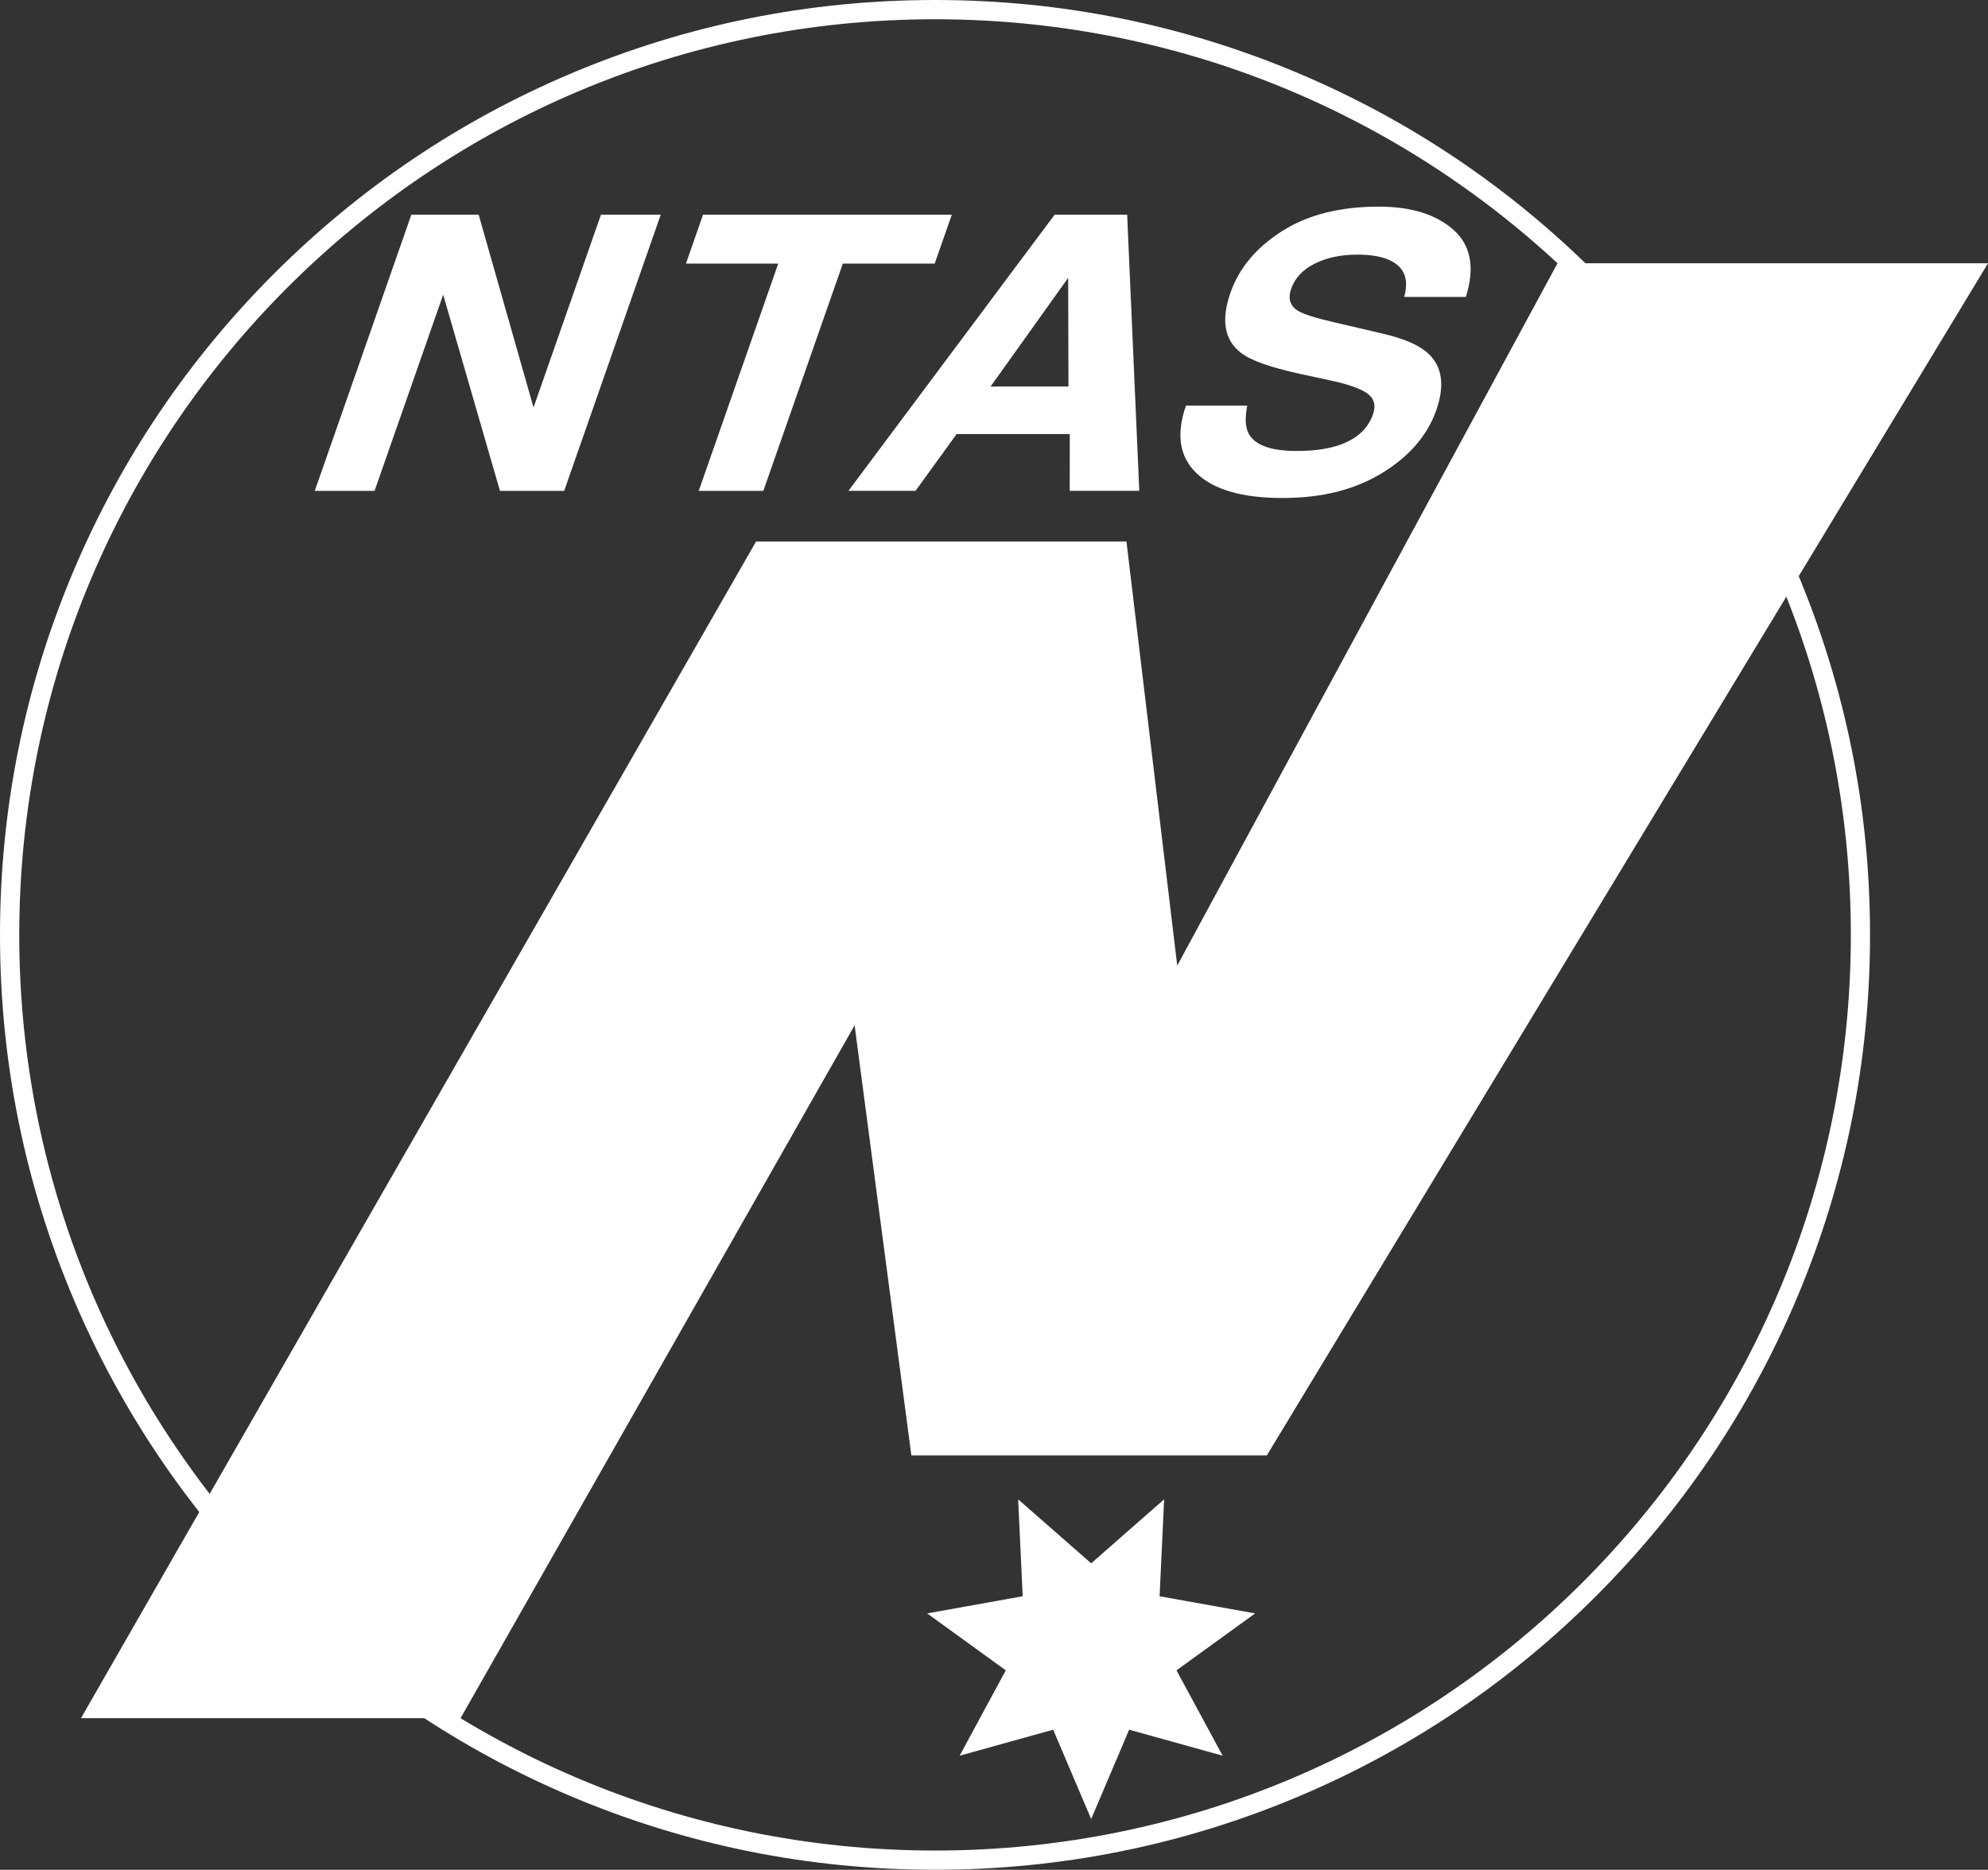
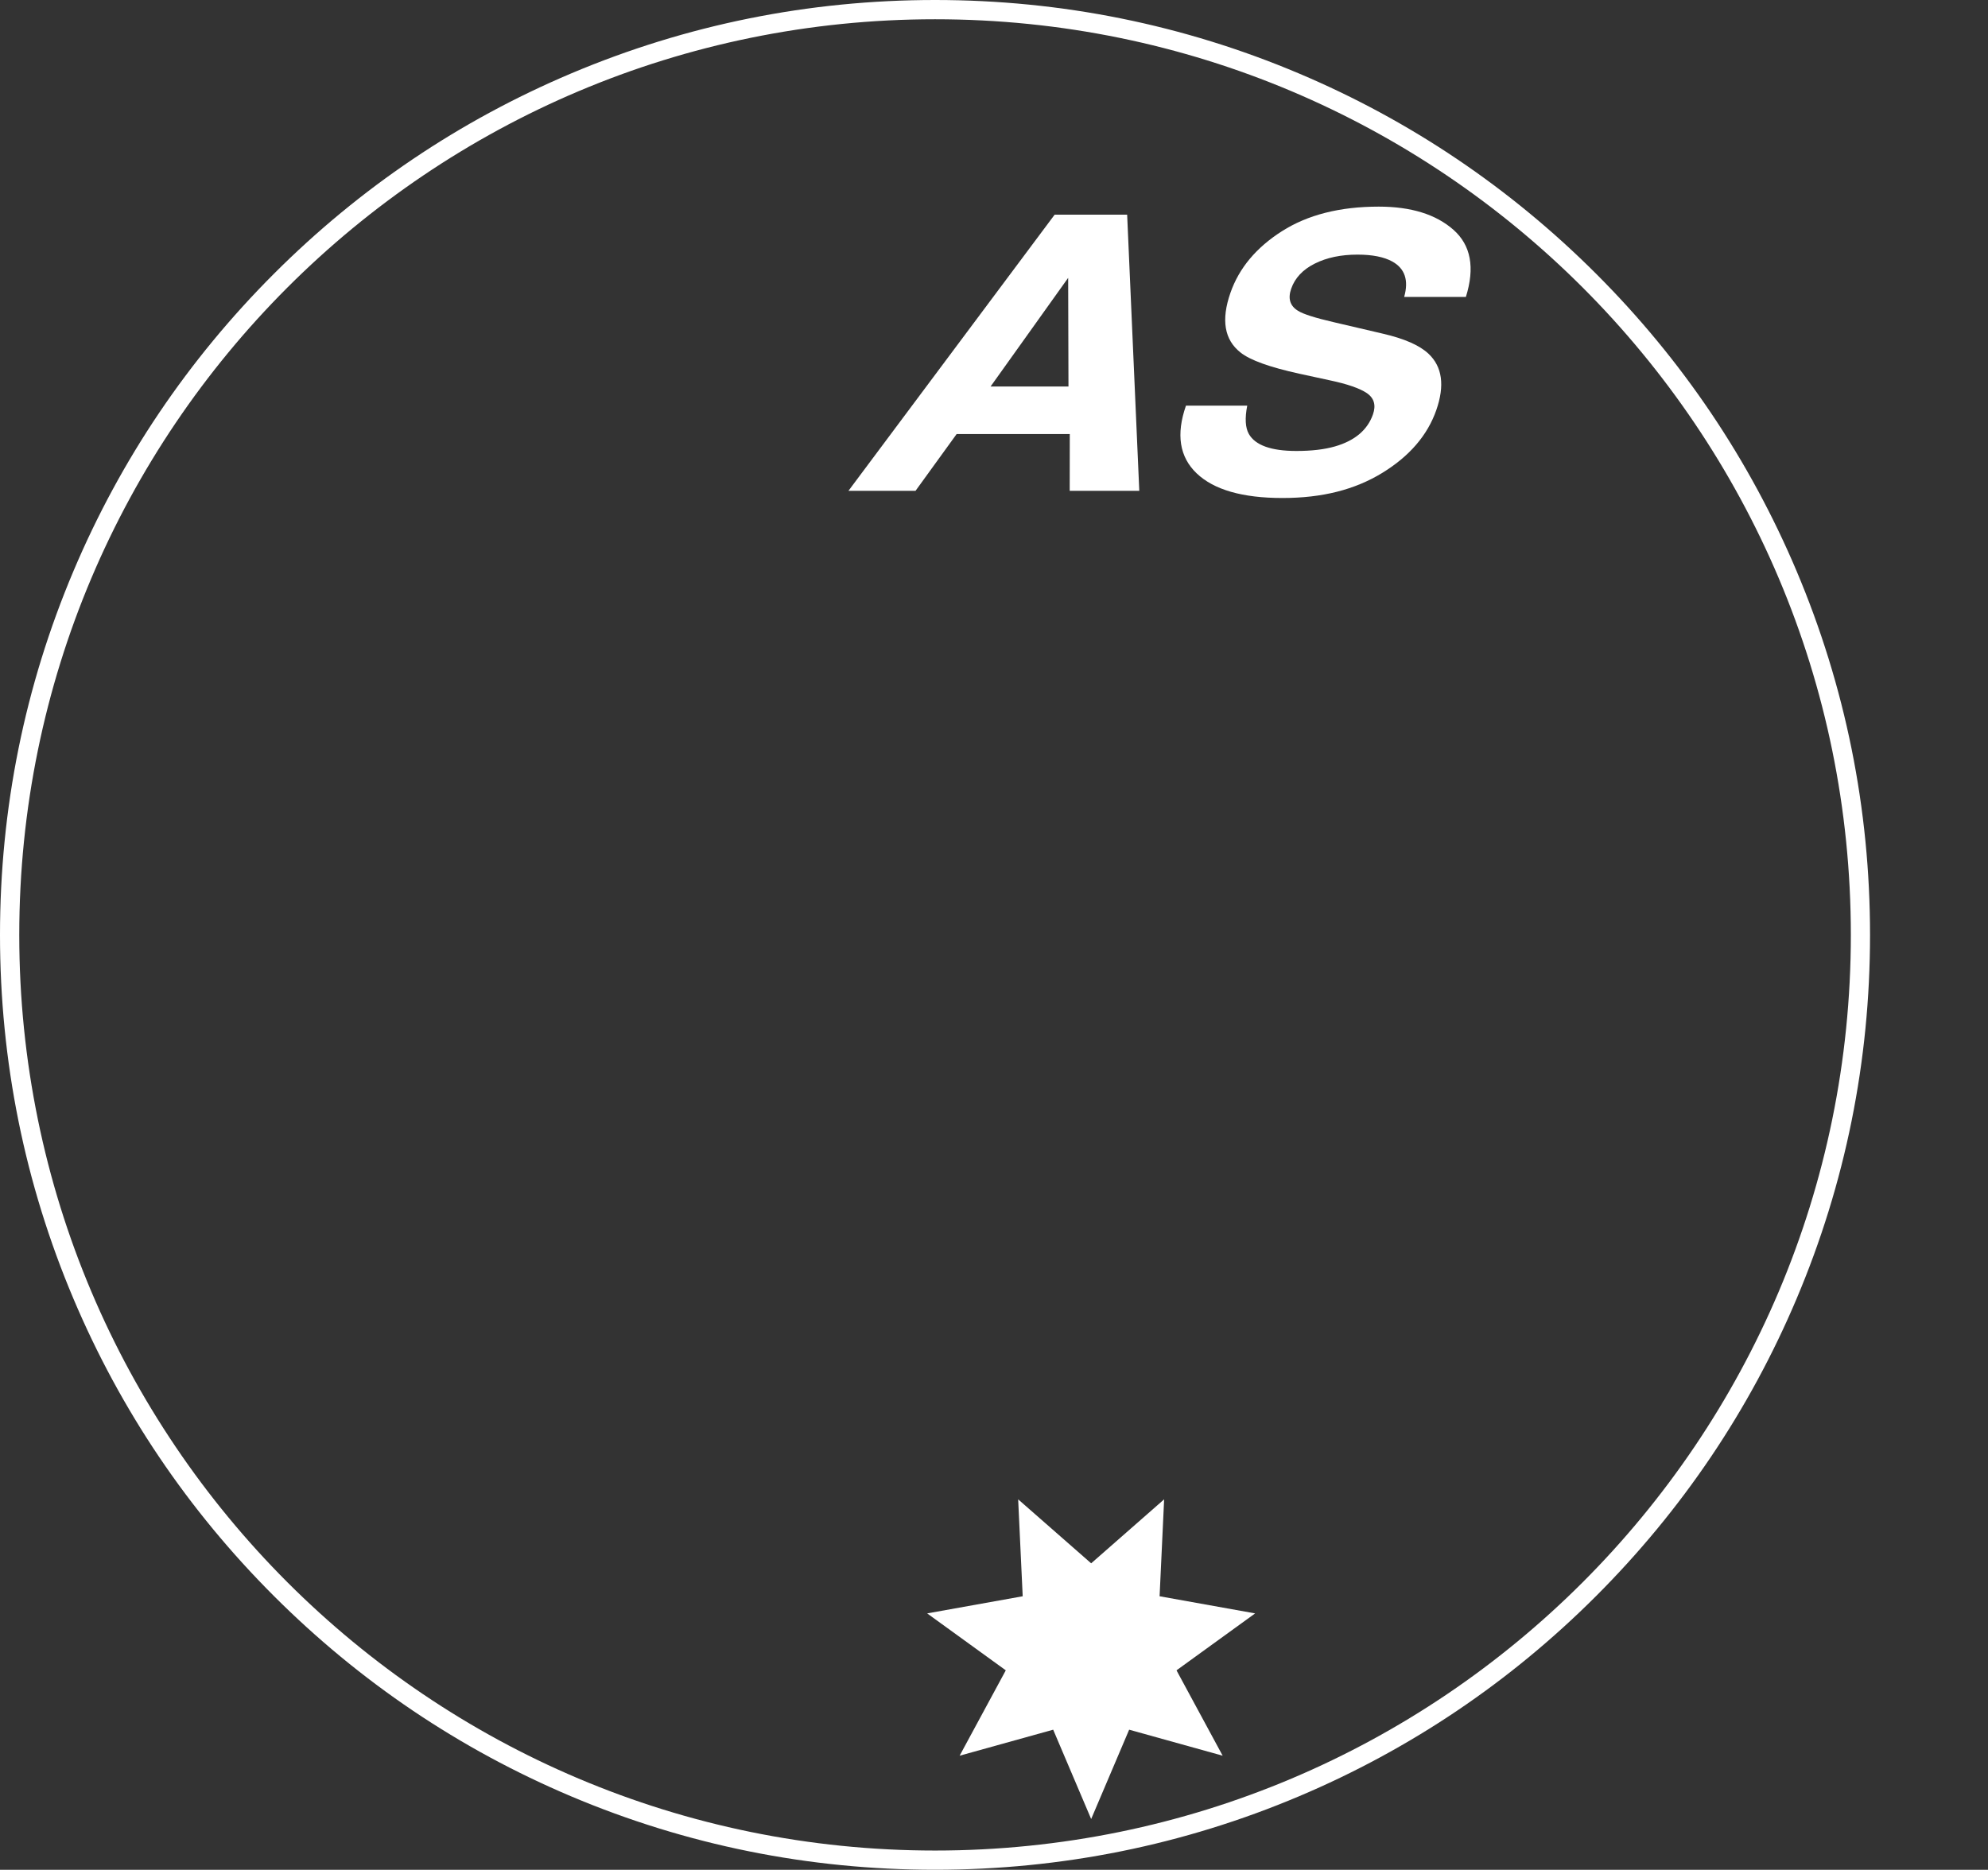
<svg xmlns="http://www.w3.org/2000/svg" id="Layer_2" data-name="Layer 2" viewBox="0 0 516 485.4">
  <rect x="0" y="0" width="516" height="485.4" fill="#333333" stroke="none" />
  <defs>
    <style>
      .cls-1 {
        fill: #fff;
        stroke-width: 0px;
      }
    </style>
  </defs>
  <g id="Layer_1-2" data-name="Layer 1">
    <path class="cls-1" d="M242.7,5c131.28,0,237.7,106.42,237.7,237.7s-106.42,237.7-237.7,237.7S5,373.98,5,242.7,111.42,5,242.7,5M242.7,0c-32.76,0-64.55,6.42-94.47,19.07-28.9,12.22-54.86,29.72-77.14,52.01s-39.79,48.24-52.01,77.14C6.42,178.15,0,209.94,0,242.7s6.42,64.55,19.07,94.47c12.22,28.9,29.72,54.86,52.01,77.14s48.24,39.79,77.14,52.01c29.92,12.66,61.71,19.07,94.47,19.07s64.55-6.42,94.47-19.07c28.9-12.22,54.86-29.72,77.14-52.01s39.79-48.24,52.01-77.14c12.66-29.92,19.07-61.71,19.07-94.47s-6.42-64.55-19.07-94.47c-12.22-28.9-29.72-54.86-52.01-77.14s-48.24-39.79-77.14-52.01C307.24,6.42,275.46,0,242.7,0h0Z" />
-     <polygon class="cls-1" points="21.02 446.04 196.24 140.58 292.38 140.58 305.56 250.67 404.26 68.35 516 68.35 328.82 377.82 236.55 377.82 221.82 266.17 119.54 446.04 21.02 446.04" />
    <polygon class="cls-1" points="283.22 405.84 302.16 389.23 300.98 414.39 325.78 418.84 305.37 433.62 317.35 455.78 293.08 449.03 283.22 472.22 273.36 449.03 249.08 455.78 261.06 433.62 240.65 418.84 265.45 414.39 264.27 389.23 283.22 405.84" />
    <g>
-       <polygon class="cls-1" points="138.48 105.78 124.24 55.73 106.77 55.73 81.7 127.43 97.22 127.43 115.03 76.5 129.77 127.43 146.43 127.43 171.5 55.73 155.99 55.73 138.48 105.78" />
-       <polygon class="cls-1" points="247.05 55.73 182.48 55.73 178.04 68.43 202 68.43 181.36 127.43 198.13 127.43 218.76 68.43 242.61 68.43 247.05 55.73" />
      <path class="cls-1" d="M273.74,55.73l-53.52,71.69h17.41l10.67-14.74h29.37l-.02,14.74h18.06l-3.15-71.69h-18.82ZM257.11,100.34l20.14-28.21.08,28.21h-20.23Z" />
      <path class="cls-1" d="M380.48,77.09c2.38-7.62,1.3-13.43-3.23-17.44-4.53-4-11-6.01-19.39-6.01-10.06,0-18.43,2.12-25.11,6.37-6.68,4.25-11.14,9.58-13.38,16-2.46,7.04-1.58,12.21,2.63,15.51,2.48,1.98,7.57,3.81,15.28,5.5l7.84,1.7c4.6.97,7.83,2.09,9.7,3.36,1.85,1.3,2.37,3.13,1.54,5.5-1.42,4.05-4.71,6.83-9.89,8.32-2.72.78-6.05,1.17-9.98,1.17-6.56,0-10.68-1.48-12.35-4.43-.91-1.62-1.05-4.07-.41-7.34h-15.9c-2.61,7.46-1.69,13.32,2.77,17.58,4.46,4.26,11.88,6.4,22.26,6.4s18.79-2.17,25.88-6.49c7.08-4.33,11.77-9.77,14.06-16.32,2.23-6.39,1.56-11.27-2.02-14.64-2.3-2.17-6.24-3.91-11.81-5.2l-12.7-2.97c-4.9-1.13-8.02-2.12-9.35-2.97-2.08-1.26-2.68-3.18-1.78-5.74.97-2.79,3.01-4.96,6.12-6.52,3.11-1.56,6.8-2.33,11.09-2.33,3.86,0,6.88.6,9.05,1.8,3.26,1.82,4.28,4.88,3.06,9.19h16.01Z" />
    </g>
  </g>
</svg>